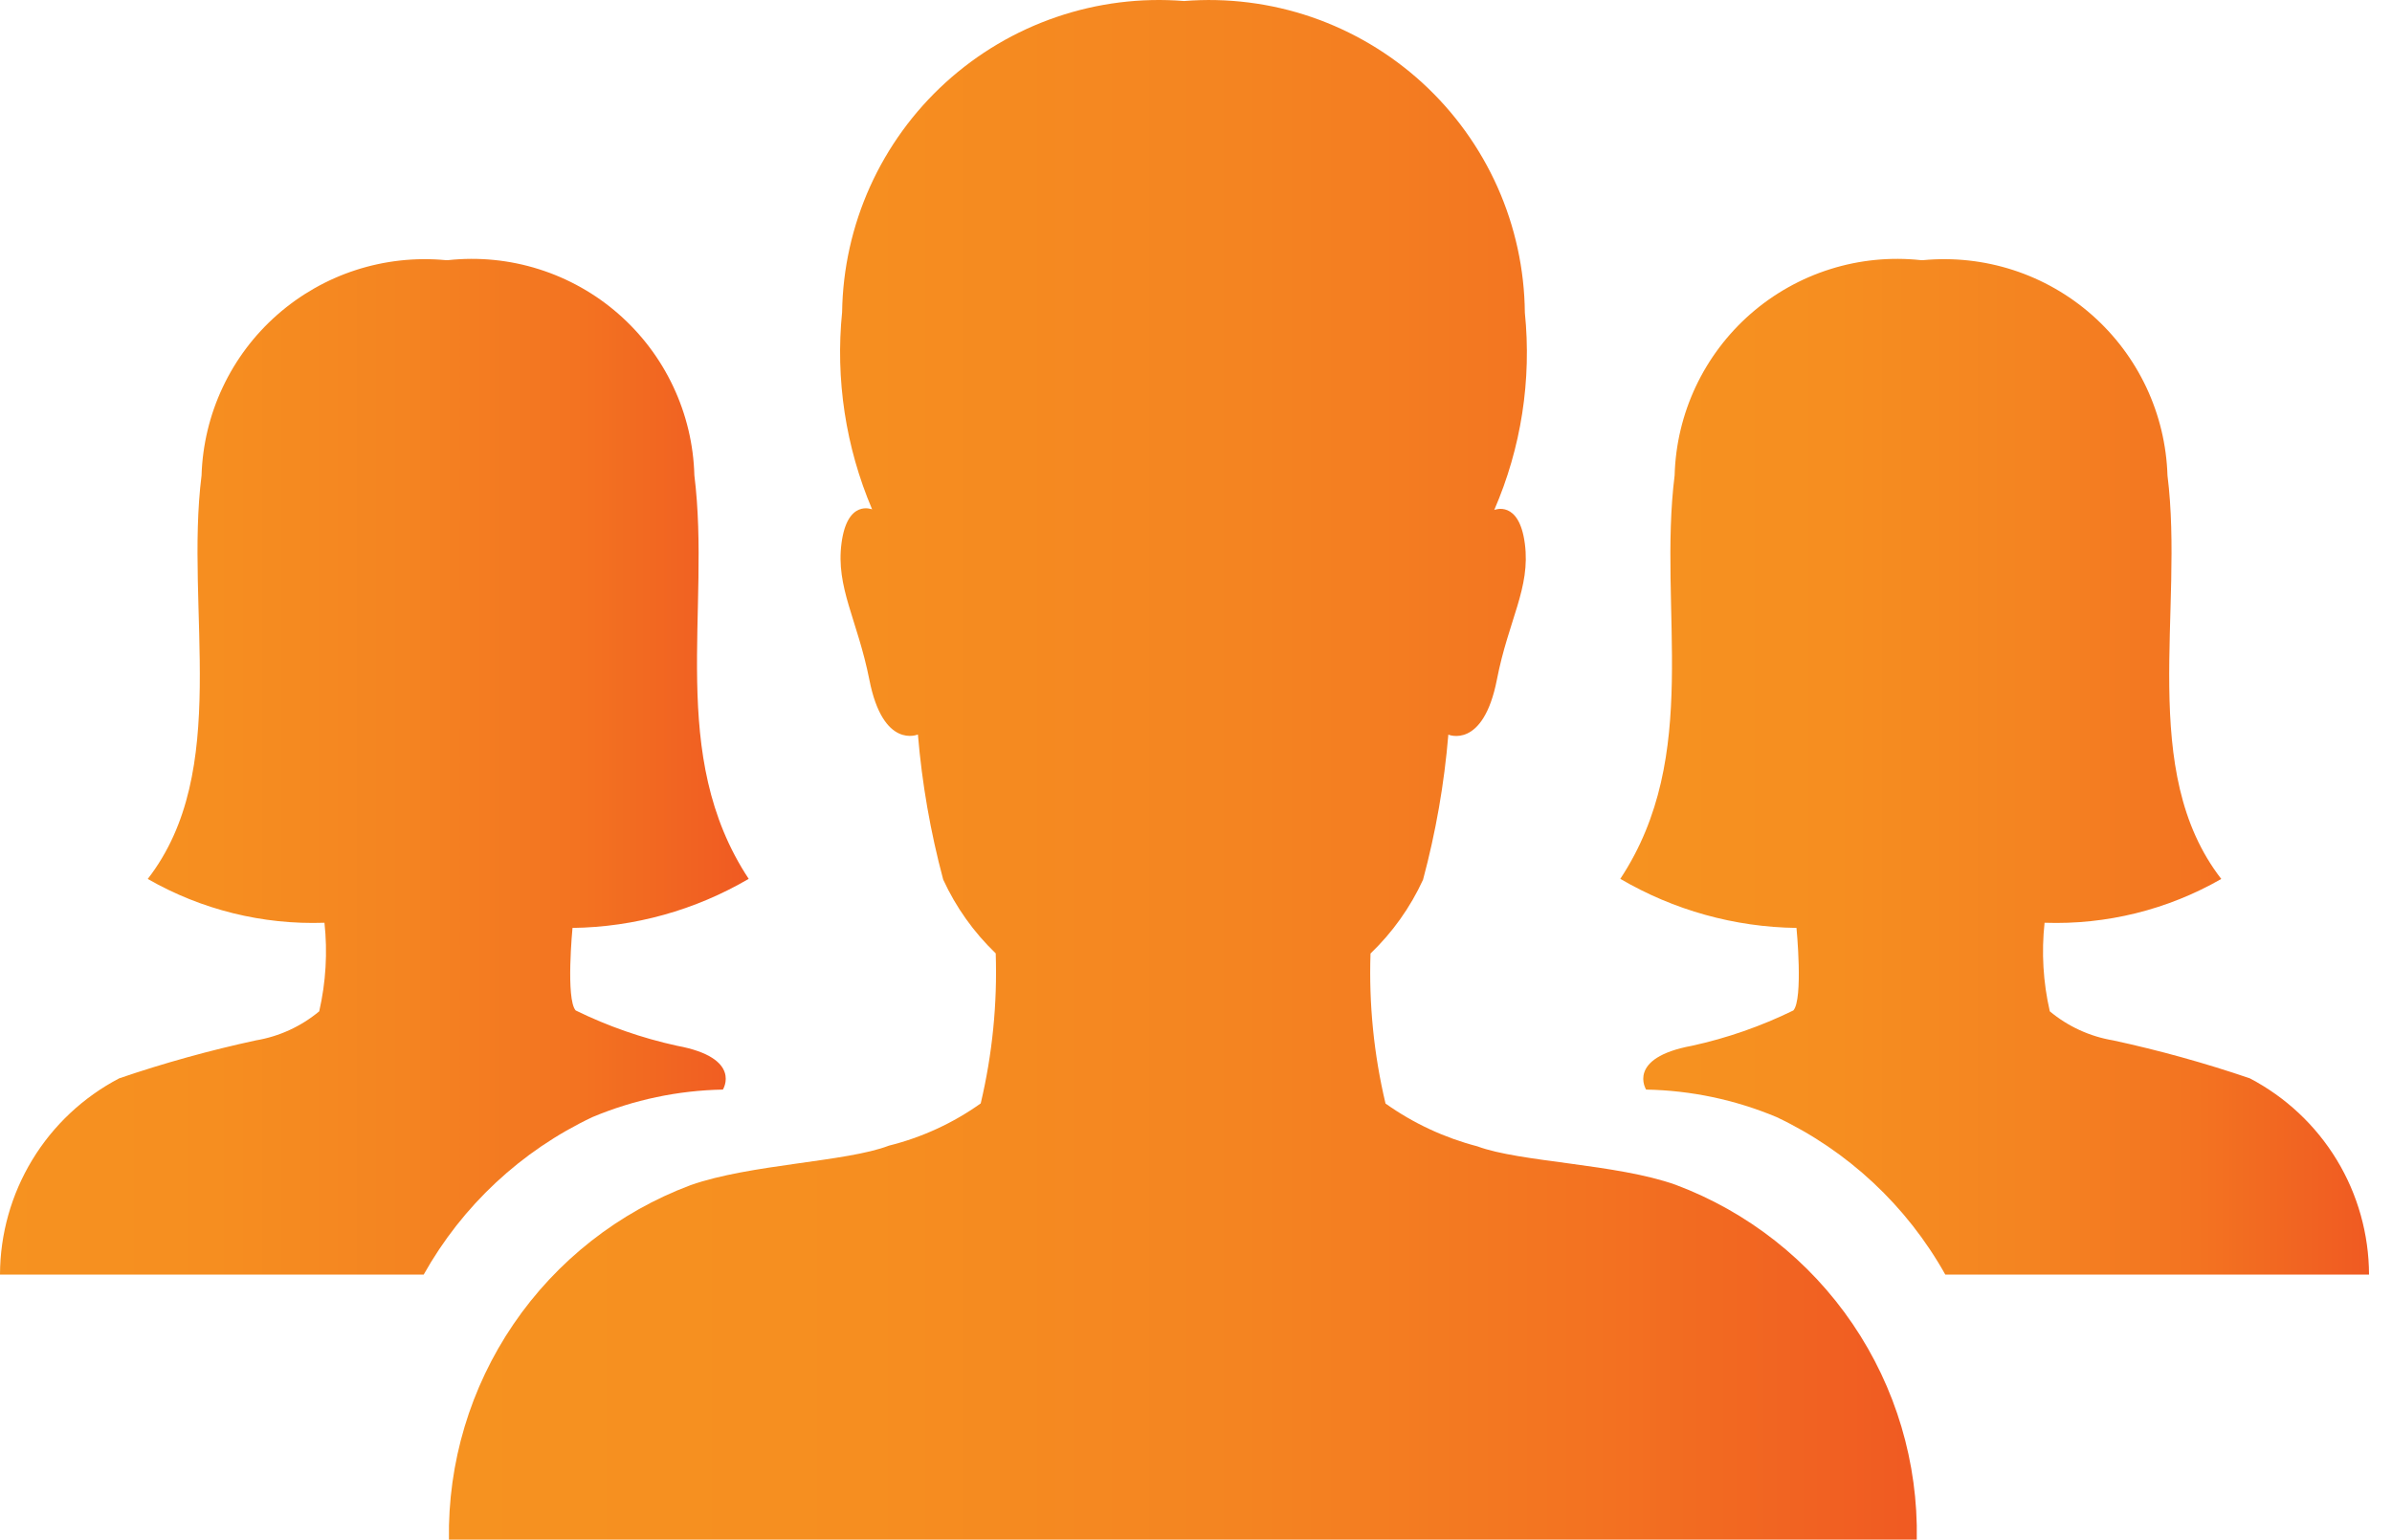
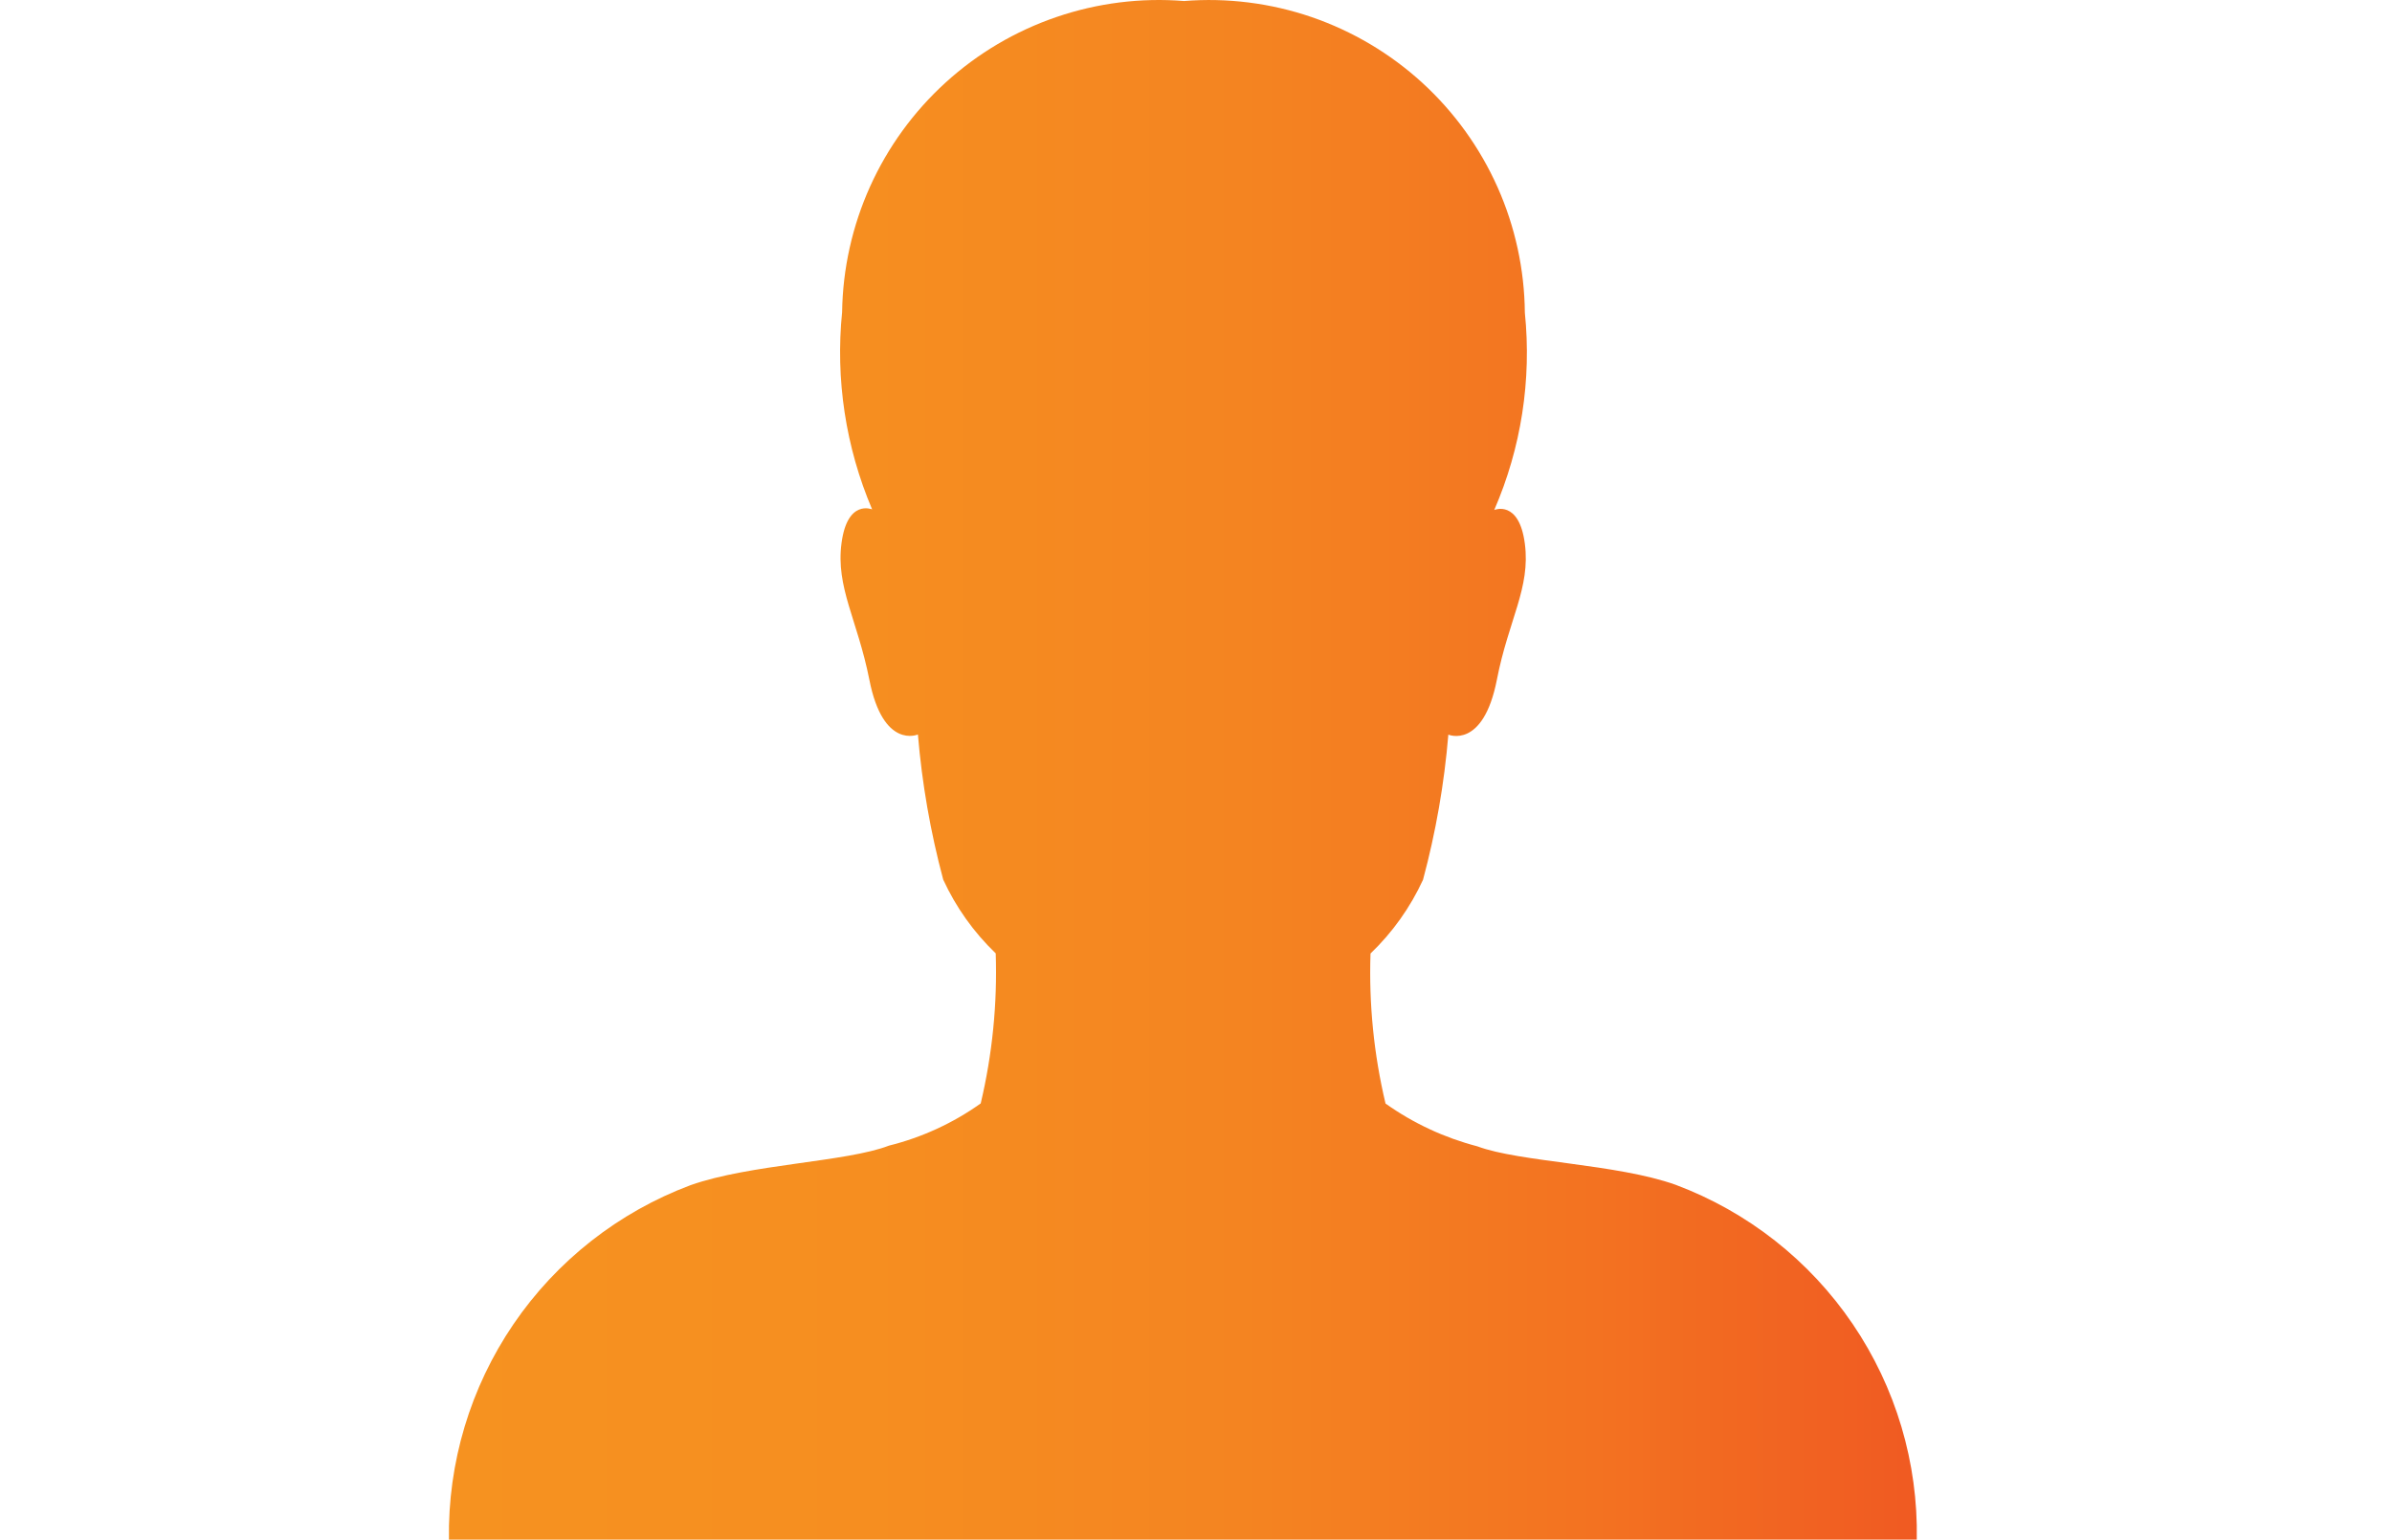
<svg xmlns="http://www.w3.org/2000/svg" width="73" height="47" viewBox="0 0 73 47" fill="none">
  <path d="M51.139 36.169C49.335 35.525 46.39 35.481 45.085 34.994C44.08 34.732 43.13 34.29 42.284 33.688C41.928 32.189 41.774 30.649 41.826 29.108C42.497 28.465 43.041 27.7 43.429 26.855C43.818 25.405 44.077 23.923 44.201 22.426C44.201 22.426 45.263 22.884 45.682 20.752C46.037 18.921 46.713 17.952 46.536 16.598C46.36 15.245 45.602 15.568 45.602 15.568C46.424 13.674 46.746 11.6 46.536 9.545C46.524 8.223 46.239 6.918 45.701 5.71C45.162 4.503 44.38 3.419 43.405 2.526C42.429 1.634 41.28 0.952 40.03 0.522C38.779 0.093 37.453 -0.074 36.135 0.031C34.817 -0.075 33.491 0.092 32.24 0.52C30.988 0.948 29.838 1.628 28.86 2.518C27.882 3.408 27.097 4.489 26.553 5.695C26.01 6.9 25.719 8.205 25.7 9.527C25.493 11.58 25.808 13.651 26.616 15.55C26.616 15.55 25.86 15.227 25.682 16.58C25.503 17.933 26.167 18.916 26.531 20.748C26.95 22.889 28.013 22.422 28.013 22.422C28.138 23.918 28.396 25.4 28.785 26.851C29.173 27.696 29.717 28.46 30.388 29.104C30.439 30.644 30.285 32.184 29.93 33.684C29.085 34.286 28.135 34.723 27.129 34.973C25.842 35.472 22.895 35.536 21.074 36.18C18.879 37.003 16.992 38.484 15.672 40.421C14.352 42.358 13.664 44.656 13.701 47H58.497C58.541 44.655 57.857 42.355 56.539 40.415C55.222 38.475 53.335 36.992 51.139 36.169Z" fill="url(#paint0_linear_3917_2284)" />
-   <path d="M17.472 28.327C19.364 28.302 21.217 27.785 22.849 26.829C20.353 23.046 21.704 18.634 21.191 14.512C21.166 13.574 20.947 12.651 20.547 11.803C20.148 10.954 19.577 10.197 18.87 9.579C18.164 8.962 17.337 8.498 16.442 8.216C15.547 7.934 14.604 7.841 13.671 7.942H13.607C12.68 7.854 11.744 7.957 10.858 8.244C9.972 8.532 9.155 8.998 8.456 9.614C7.757 10.23 7.192 10.982 6.796 11.825C6.399 12.668 6.18 13.583 6.151 14.514C5.636 18.62 7.067 23.532 4.509 26.832C6.146 27.772 8.015 28.235 9.902 28.169C10 29.073 9.945 29.987 9.742 30.873C9.187 31.335 8.52 31.641 7.809 31.76C6.398 32.065 5.005 32.452 3.639 32.918C2.544 33.491 1.626 34.351 0.985 35.407C0.344 36.463 0.003 37.674 0 38.909H12.931C14.107 36.809 15.908 35.128 18.084 34.1C19.345 33.572 20.695 33.287 22.061 33.262C22.061 33.262 22.673 32.295 20.66 31.924C19.59 31.69 18.552 31.328 17.569 30.846C17.262 30.503 17.472 28.327 17.472 28.327Z" fill="url(#paint1_linear_3917_2284)" />
-   <path d="M54.826 28.327C52.934 28.302 51.082 27.785 49.449 26.829C51.945 23.046 50.594 18.634 51.107 14.512C51.132 13.574 51.352 12.651 51.751 11.803C52.151 10.954 52.722 10.197 53.428 9.579C54.135 8.962 54.961 8.498 55.856 8.216C56.751 7.934 57.695 7.841 58.627 7.942H58.691C59.619 7.854 60.554 7.957 61.44 8.244C62.326 8.532 63.144 8.998 63.842 9.614C64.541 10.23 65.106 10.982 65.503 11.825C65.899 12.668 66.119 13.583 66.148 14.514C66.663 18.62 65.232 23.532 67.79 26.832C66.152 27.772 64.284 28.235 62.397 28.169C62.299 29.073 62.353 29.987 62.557 30.873C63.111 31.335 63.778 31.641 64.49 31.76C65.901 32.065 67.293 32.452 68.66 32.918C69.754 33.491 70.672 34.351 71.314 35.407C71.955 36.463 72.295 37.674 72.299 38.909H59.367C58.192 36.809 56.391 35.128 54.215 34.1C52.954 33.572 51.604 33.287 50.237 33.262C50.237 33.262 49.626 32.295 51.638 31.924C52.708 31.69 53.746 31.328 54.73 30.846C55.037 30.503 54.826 28.327 54.826 28.327Z" fill="url(#paint2_linear_3917_2284)" />
  <defs>
    <linearGradient id="paint0_linear_3917_2284" x1="13.718" y1="23.501" x2="58.517" y2="23.501" gradientUnits="userSpaceOnUse">
      <stop stop-color="#F69220" />
      <stop offset="0.286" stop-color="#F68E20" />
      <stop offset="0.54" stop-color="#F48421" />
      <stop offset="0.781" stop-color="#F37221" />
      <stop offset="1" stop-color="#F05A22" />
    </linearGradient>
    <linearGradient id="paint1_linear_3917_2284" x1="0.009" y1="23.406" x2="22.859" y2="23.406" gradientUnits="userSpaceOnUse">
      <stop stop-color="#F69220" />
      <stop offset="0.286" stop-color="#F68E20" />
      <stop offset="0.54" stop-color="#F48421" />
      <stop offset="0.781" stop-color="#F37221" />
      <stop offset="1" stop-color="#F05A22" />
    </linearGradient>
    <linearGradient id="paint2_linear_3917_2284" x1="49.459" y1="23.406" x2="72.308" y2="23.406" gradientUnits="userSpaceOnUse">
      <stop stop-color="#F69220" />
      <stop offset="0.286" stop-color="#F68E20" />
      <stop offset="0.54" stop-color="#F48421" />
      <stop offset="0.781" stop-color="#F37221" />
      <stop offset="1" stop-color="#F05A22" />
    </linearGradient>
  </defs>
</svg>